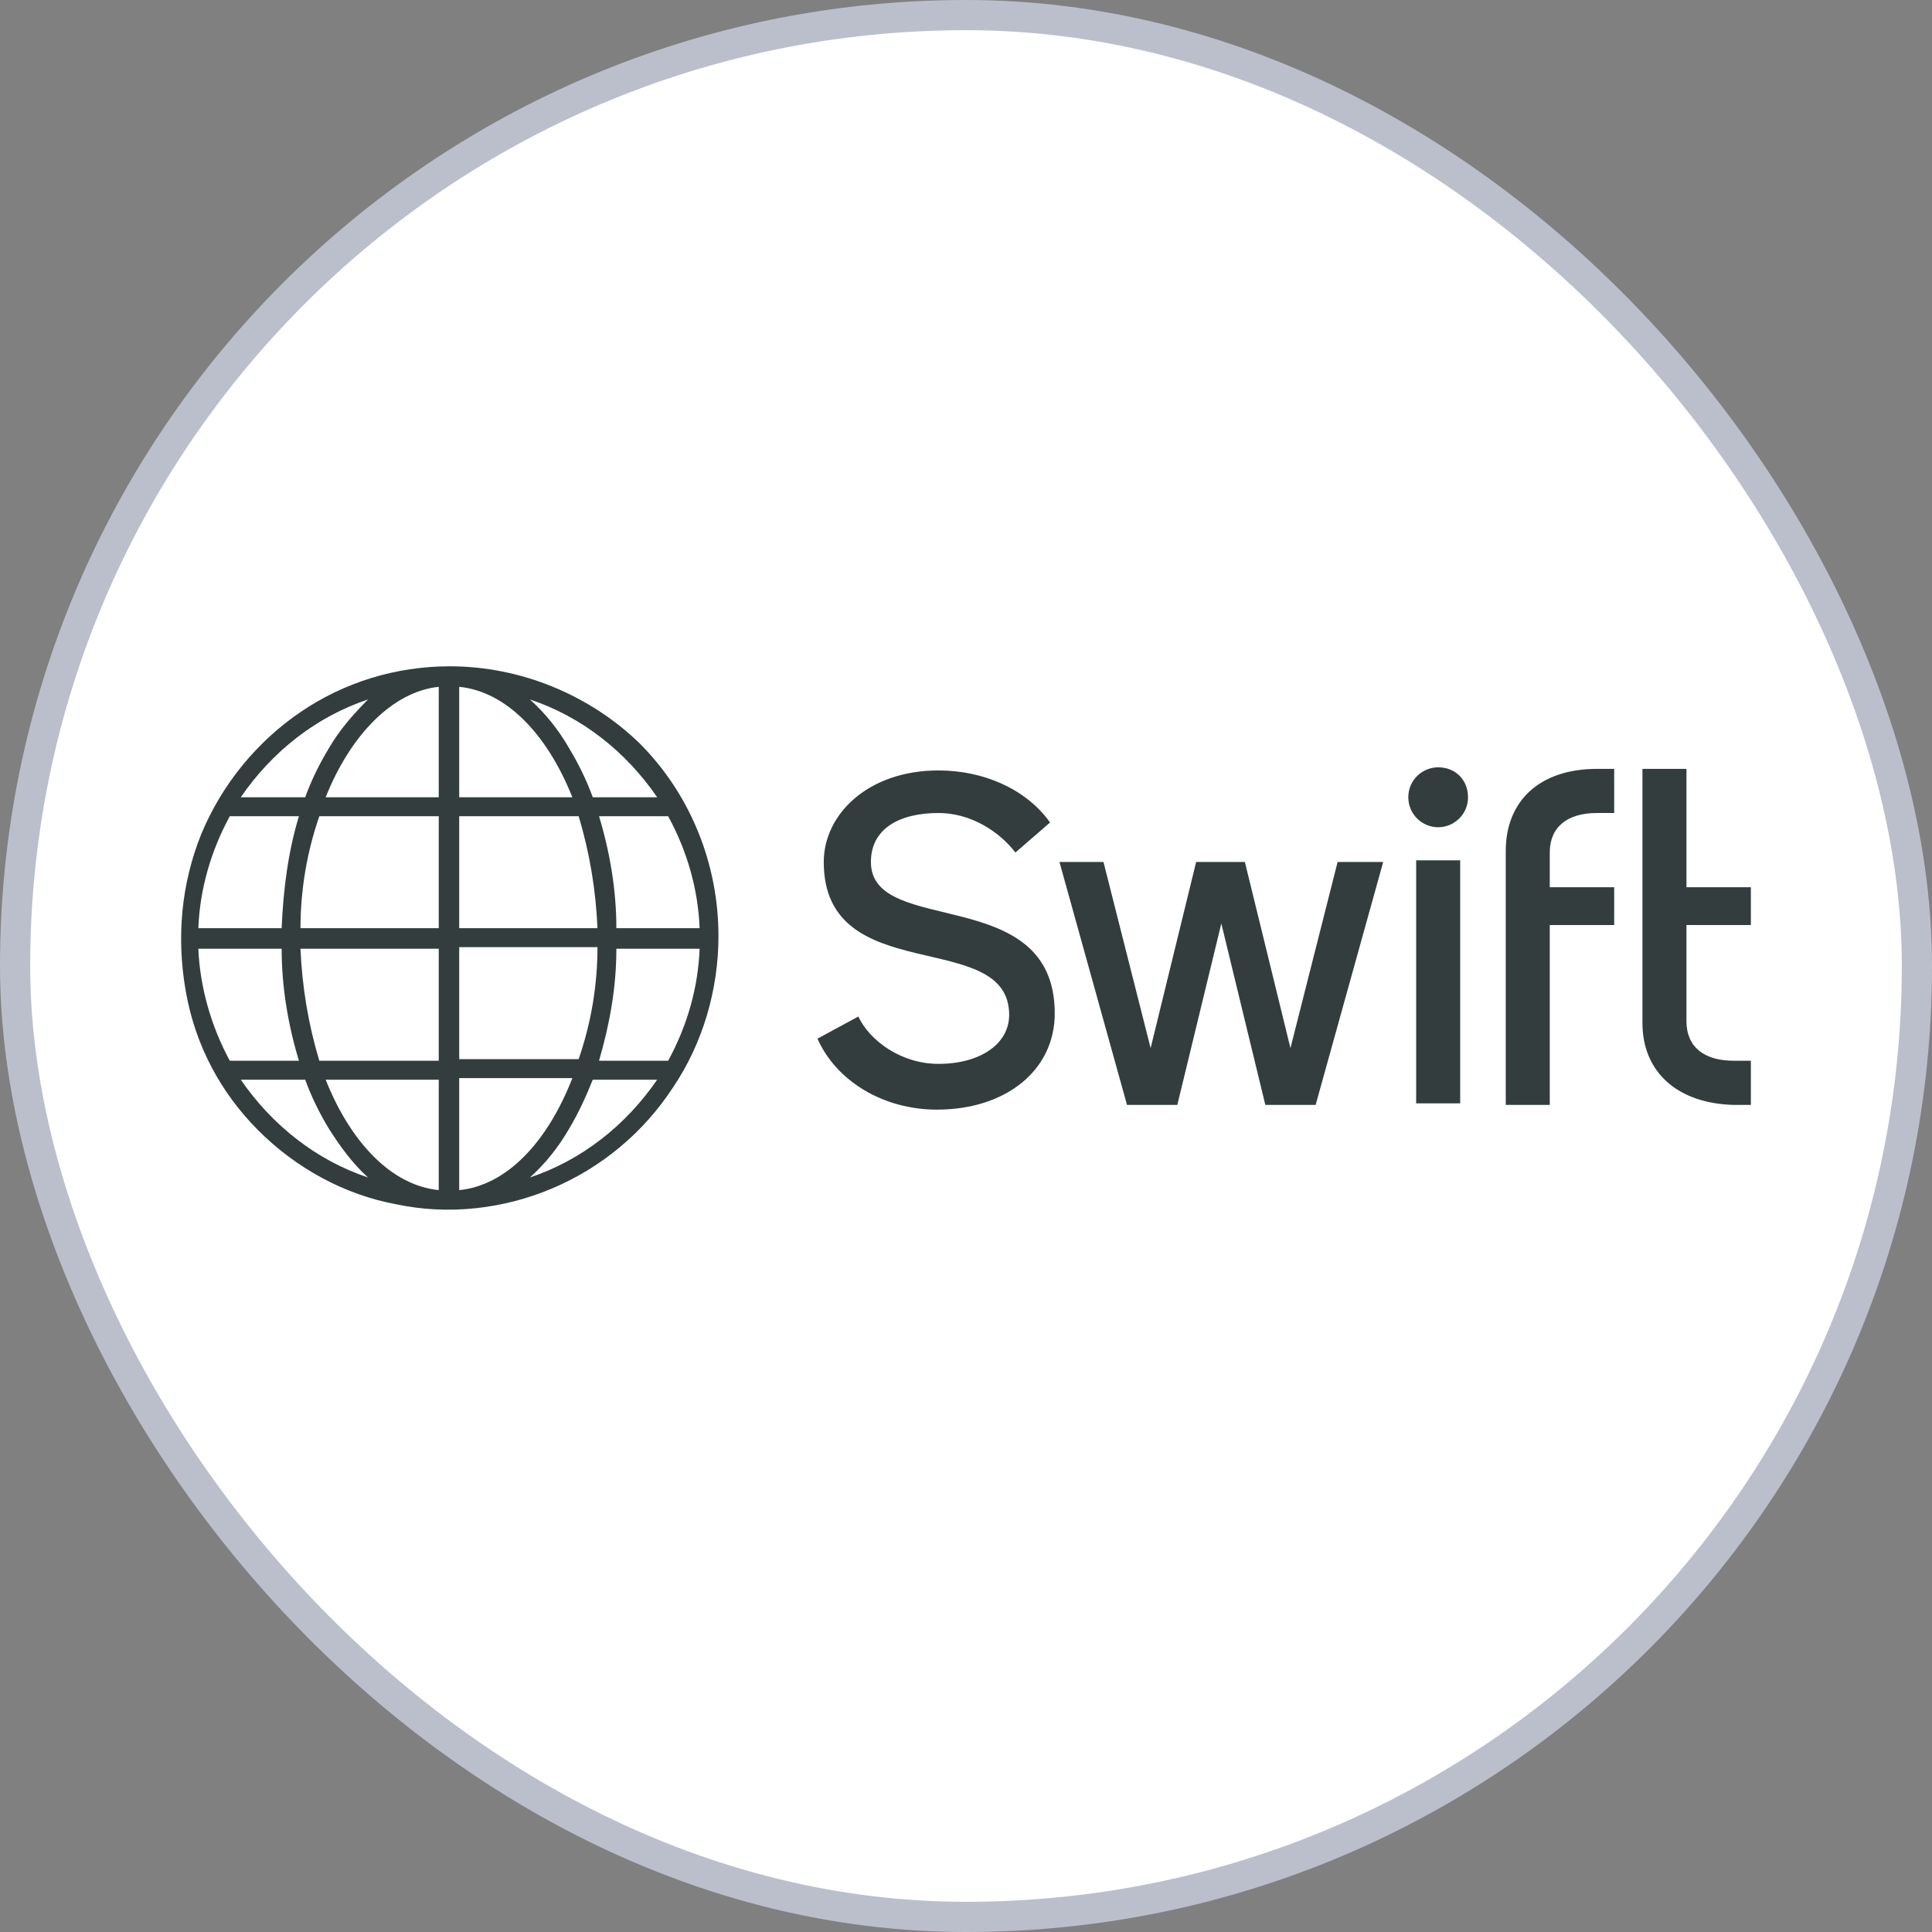
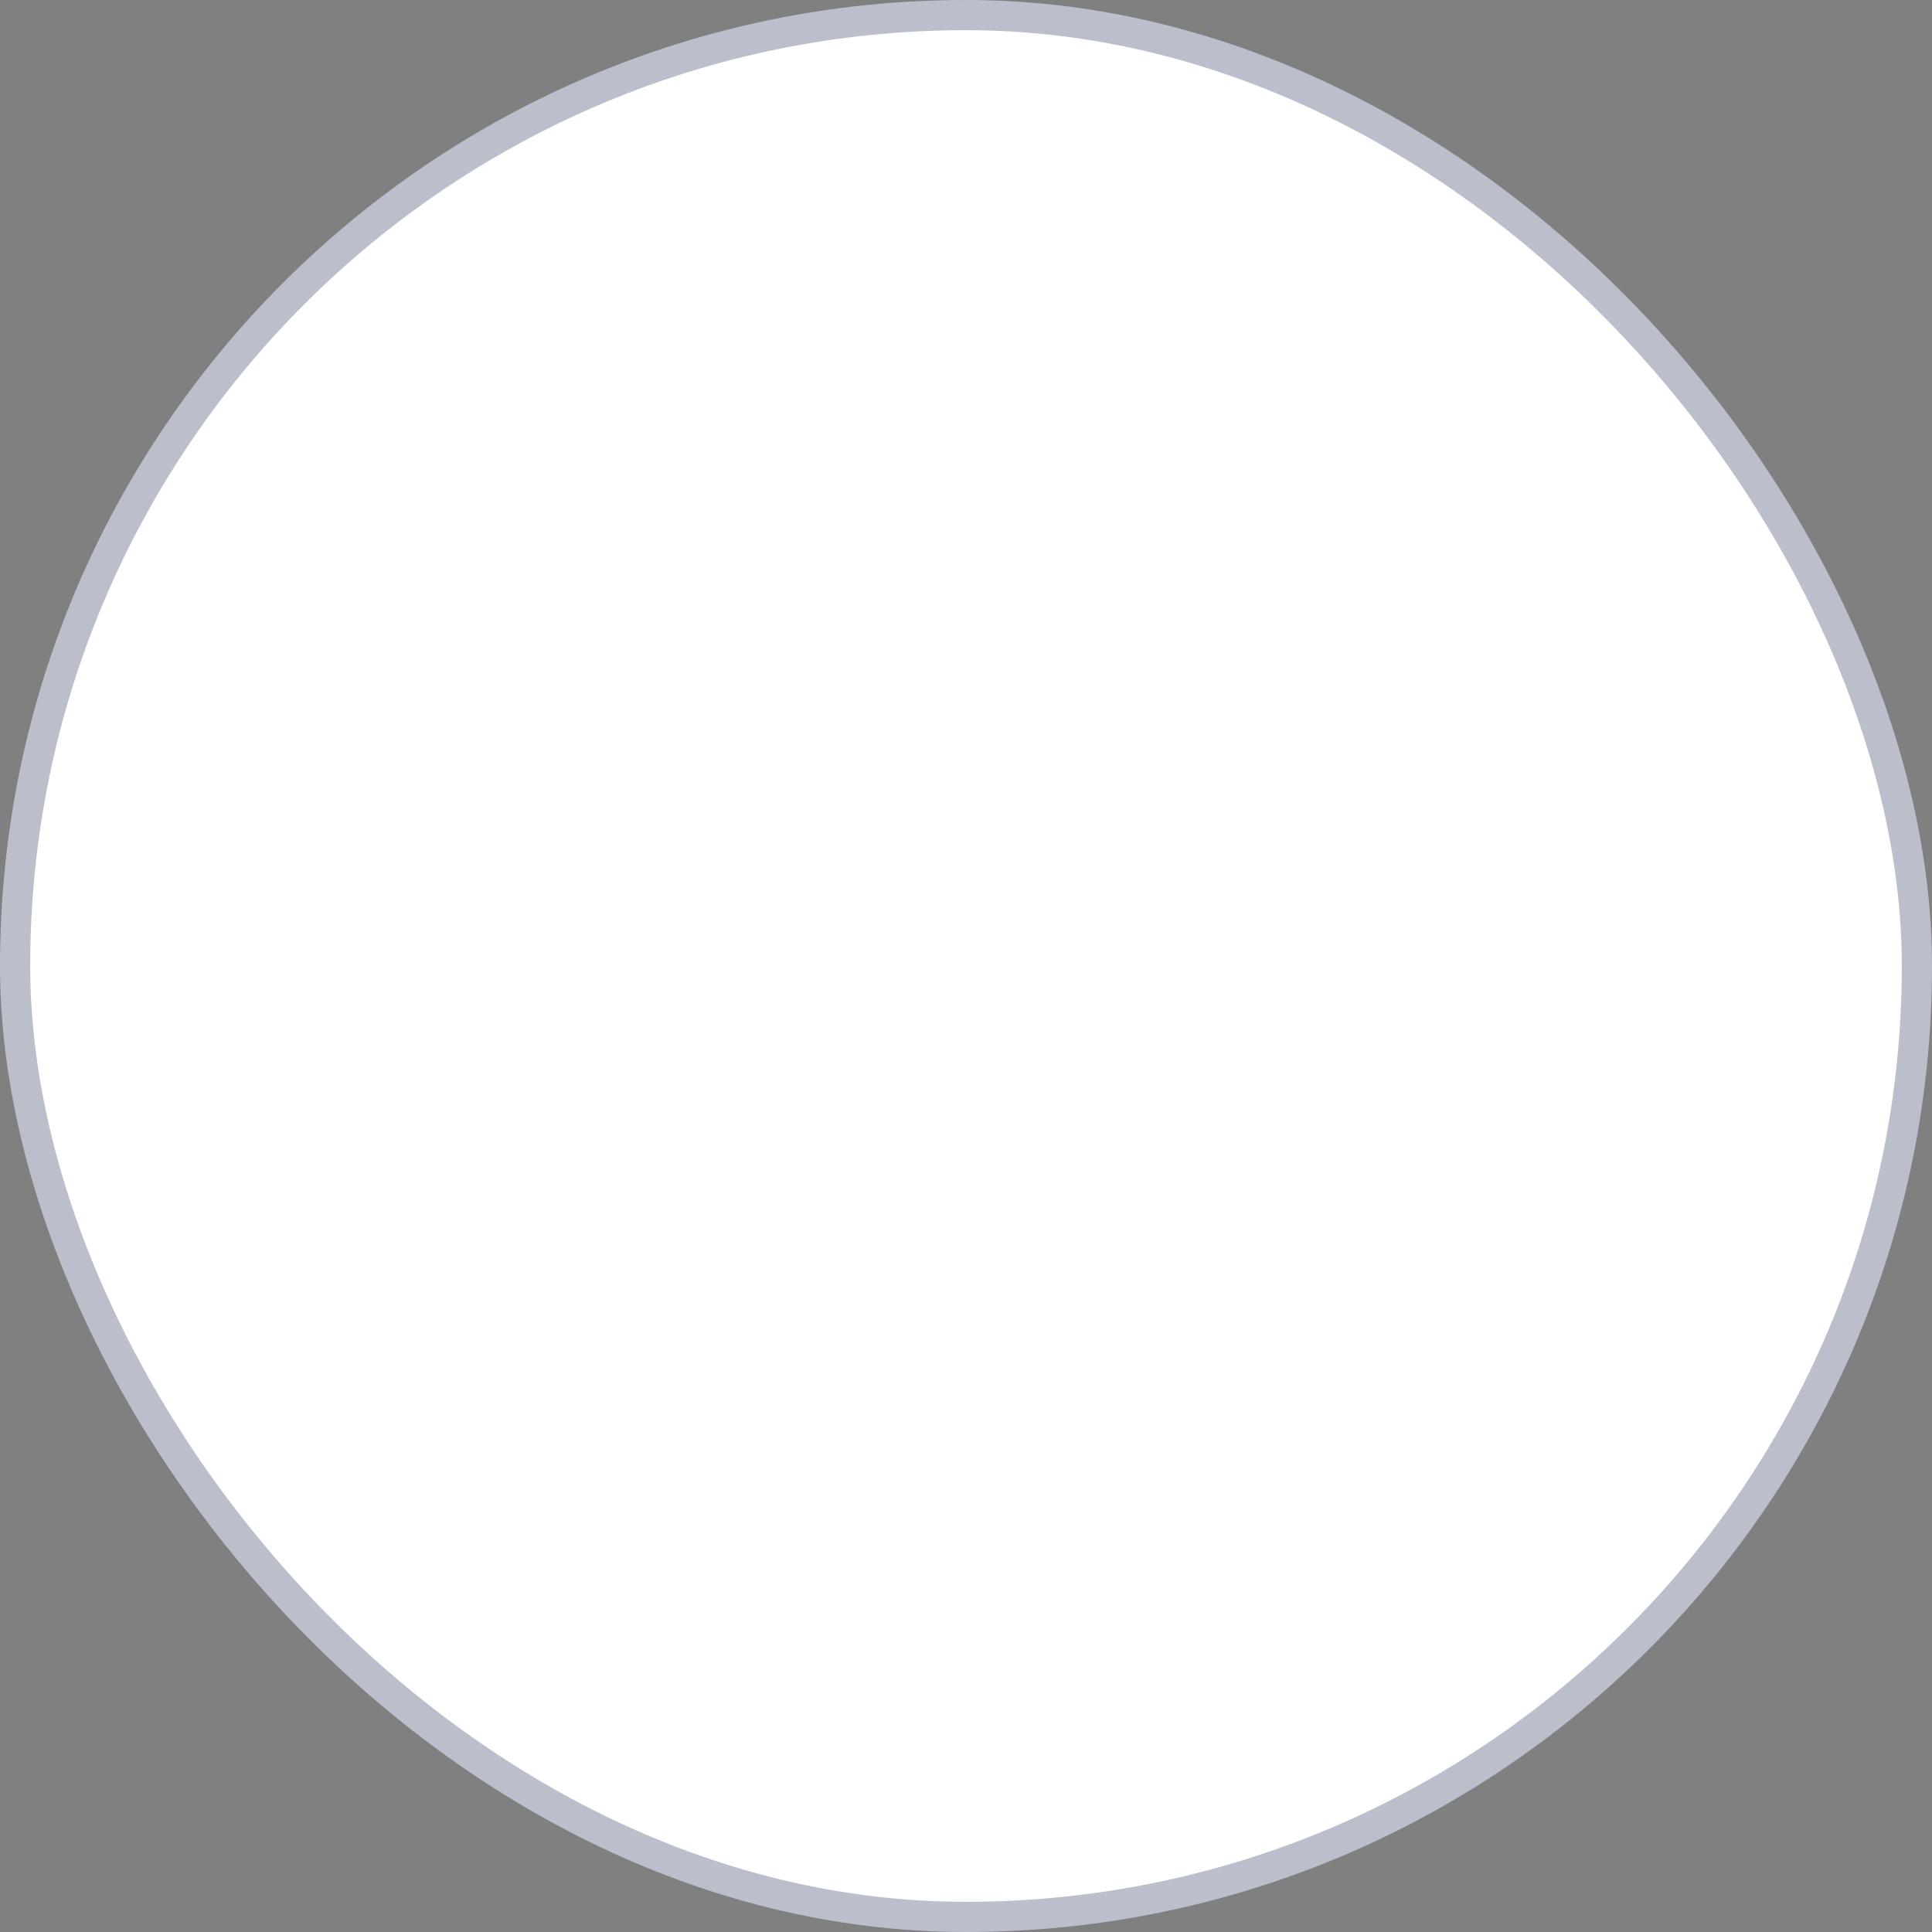
<svg xmlns="http://www.w3.org/2000/svg" width="32" height="32" viewBox="0 0 32 32" fill="none">
  <rect x="0" y="0" width="32" height="32" fill="#808080" stroke="none" />
  <rect x="0.25" y="0.25" width="31.5" height="31.5" rx="15.75" fill="white" />
-   <path d="M7.45 11.036C6.565 11.036 5.706 11.297 4.977 11.794C4.248 12.29 3.676 12.996 3.337 13.806C2.999 14.642 2.921 15.531 3.077 16.419C3.233 17.308 3.65 18.092 4.274 18.719C4.899 19.346 5.706 19.79 6.565 19.947C7.424 20.13 8.335 20.026 9.141 19.686C9.948 19.346 10.651 18.771 11.146 18.013C11.64 17.282 11.9 16.393 11.9 15.505C11.9 14.303 11.432 13.153 10.599 12.317C9.766 11.507 8.621 11.036 7.45 11.036ZM3.285 15.714H4.665C4.665 16.341 4.769 16.968 4.951 17.569H3.806C3.494 16.994 3.311 16.341 3.285 15.714ZM7.606 13.205V11.376C8.387 11.454 9.063 12.16 9.48 13.205H7.606ZM9.584 13.519C9.766 14.12 9.87 14.747 9.896 15.374H7.606V13.519H9.584ZM7.267 11.376V13.205H5.394C5.81 12.16 6.513 11.454 7.267 11.376ZM7.267 13.519V15.374H4.977C4.977 14.747 5.081 14.12 5.289 13.519H7.267ZM4.665 15.374H3.285C3.311 14.721 3.494 14.094 3.806 13.519H4.951C4.769 14.12 4.691 14.747 4.665 15.374ZM4.977 15.714H7.267V17.569H5.289C5.107 16.968 5.003 16.341 4.977 15.714ZM7.267 17.883V19.712C6.487 19.634 5.81 18.928 5.394 17.883H7.267ZM7.606 19.712V17.857H9.48C9.063 18.928 8.387 19.634 7.606 19.712ZM7.606 17.543V15.688H9.896C9.896 16.315 9.792 16.942 9.584 17.543H7.606ZM10.209 15.714H11.588C11.562 16.367 11.38 16.994 11.067 17.569H9.922C10.104 16.942 10.209 16.341 10.209 15.714ZM10.209 15.374C10.209 14.747 10.104 14.12 9.922 13.519H11.067C11.38 14.094 11.562 14.721 11.588 15.374H10.209ZM10.885 13.205H9.818C9.714 12.918 9.584 12.656 9.428 12.395C9.246 12.081 9.037 11.82 8.777 11.585C9.636 11.872 10.365 12.447 10.885 13.205ZM6.096 11.585C5.862 11.82 5.628 12.081 5.446 12.395C5.289 12.656 5.159 12.918 5.055 13.205H3.988C4.509 12.447 5.237 11.872 6.096 11.585ZM3.988 17.883H5.055C5.159 18.17 5.289 18.431 5.446 18.693C5.628 18.98 5.836 19.268 6.096 19.503C5.237 19.215 4.509 18.64 3.988 17.883ZM8.777 19.503C9.037 19.268 9.246 19.006 9.428 18.693C9.584 18.431 9.714 18.144 9.818 17.883H10.885C10.365 18.64 9.636 19.215 8.777 19.503ZM24.185 14.25H23.456V18.275H24.185V14.25ZM23.821 13.702C24.081 13.702 24.315 13.492 24.315 13.205C24.315 12.918 24.107 12.709 23.821 12.709C23.56 12.709 23.326 12.918 23.326 13.205C23.326 13.492 23.56 13.702 23.821 13.702ZM25.669 15.322H26.736V14.695H25.669V14.12C25.669 13.702 25.955 13.466 26.449 13.466H26.736V12.735H26.449C25.512 12.735 24.94 13.257 24.94 14.094V18.301H25.669V15.322ZM28.714 18.301H29V17.569H28.714C28.219 17.569 27.933 17.334 27.933 16.916V15.322H29V14.695H27.933V12.735H27.204V16.942C27.204 17.752 27.777 18.275 28.714 18.301ZM19.5 18.301L20.229 15.296L20.958 18.301H21.791L22.91 14.277H22.155L21.374 17.36L20.619 14.277H19.812L19.058 17.36L18.277 14.277H17.548L18.667 18.301H19.5ZM15.544 17.621C14.919 17.621 14.399 17.229 14.217 16.837L13.54 17.203C13.852 17.909 14.633 18.379 15.518 18.379C16.663 18.379 17.47 17.726 17.47 16.785C17.47 14.616 14.425 15.531 14.425 14.277C14.425 13.728 14.893 13.466 15.544 13.466C16.065 13.466 16.533 13.754 16.819 14.12L17.392 13.623C17.002 13.074 16.299 12.761 15.544 12.761C14.373 12.761 13.644 13.492 13.644 14.277C13.644 16.393 16.715 15.348 16.715 16.811C16.715 17.282 16.247 17.621 15.544 17.621Z" fill="#333D3E" />
  <rect x="0.25" y="0.25" width="31.5" height="31.5" rx="15.75" stroke="#BBBFCC" stroke-width="0.5" />
</svg>